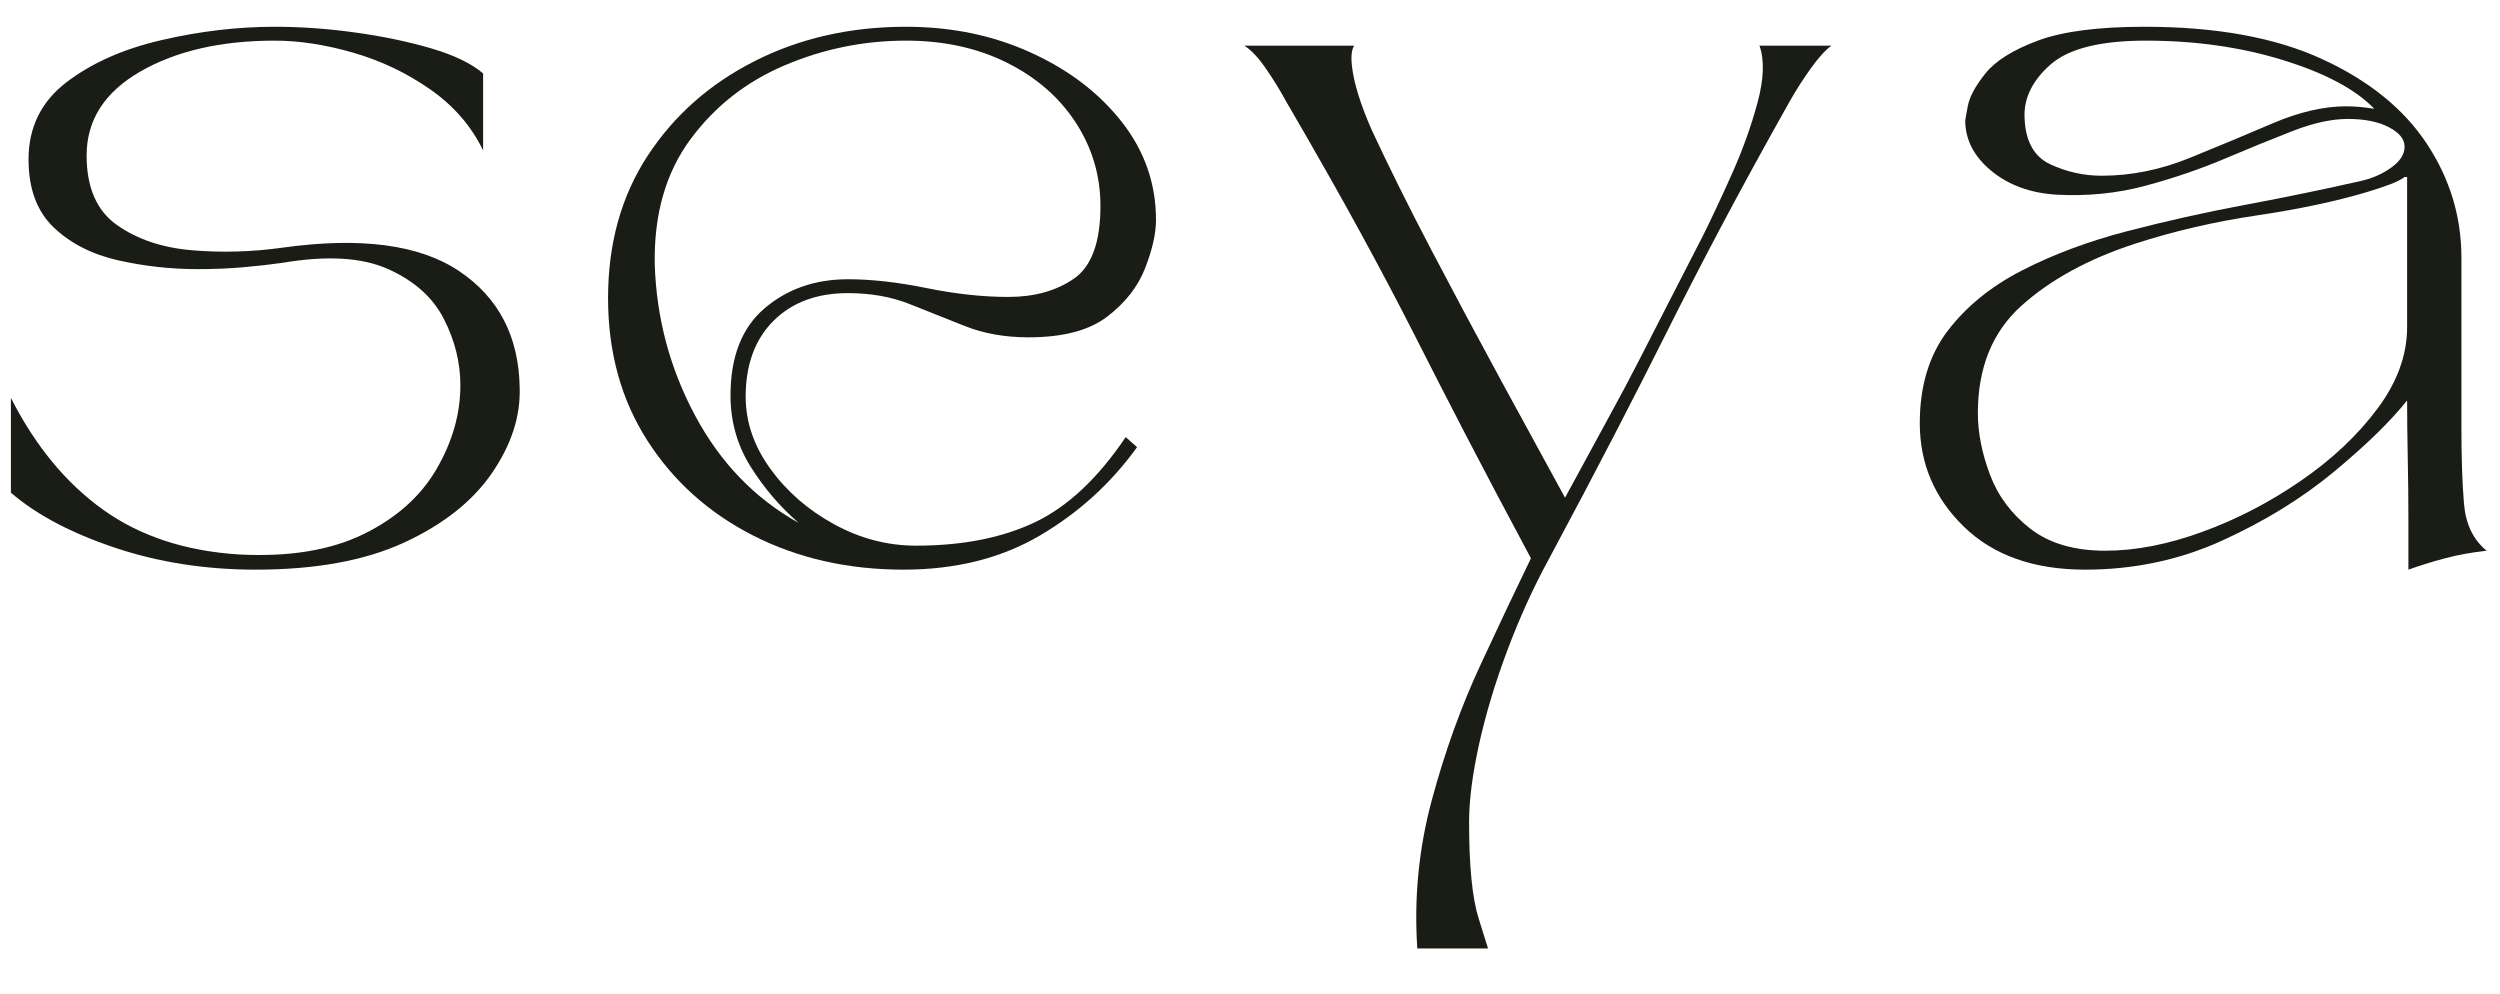
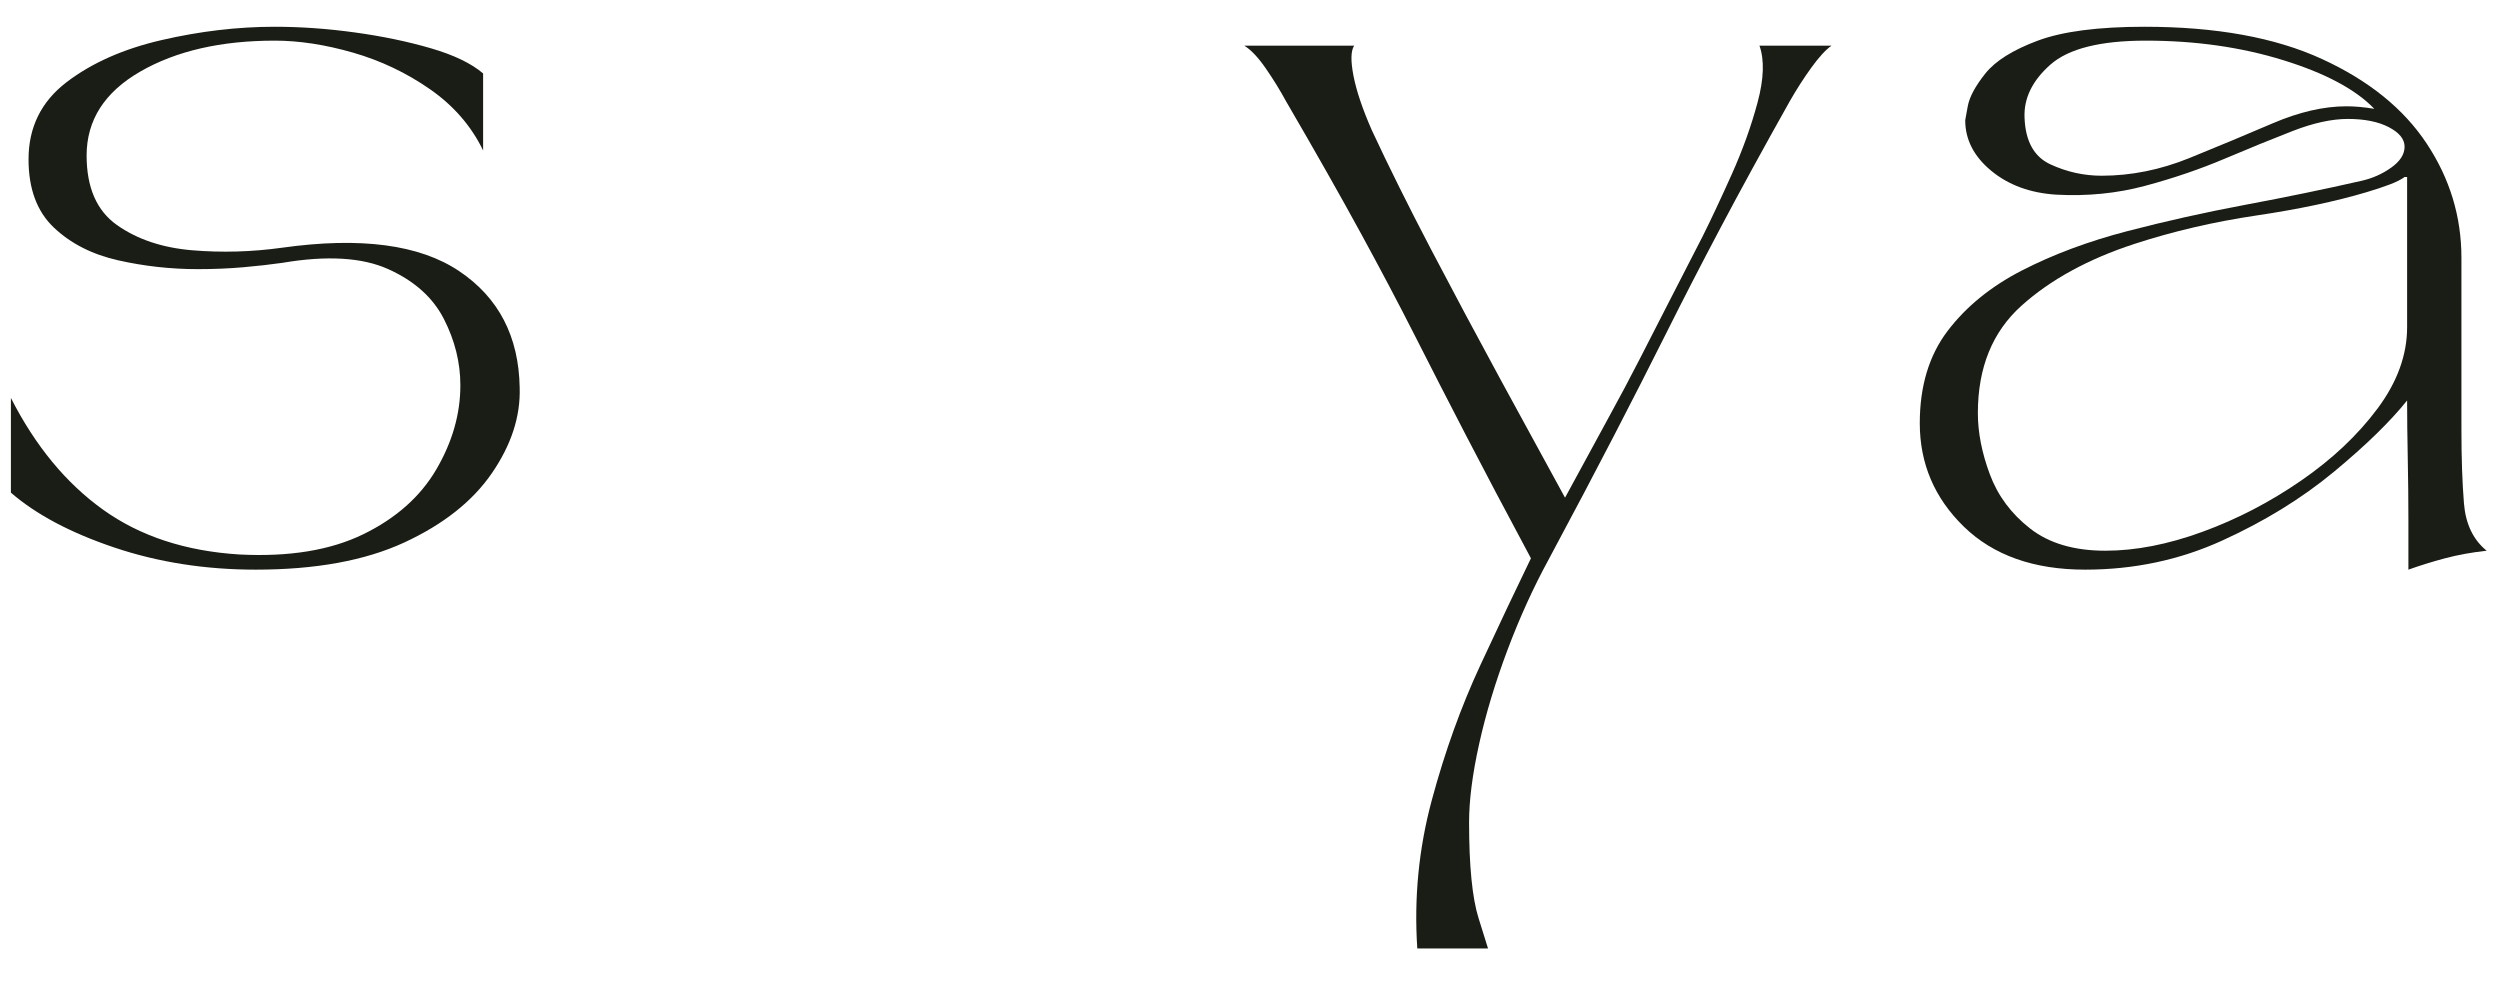
<svg xmlns="http://www.w3.org/2000/svg" version="1.0" preserveAspectRatio="xMidYMid meet" height="418" viewBox="0 0 788.25 313.5" zoomAndPan="magnify" width="1051">
  <defs>
    <g />
  </defs>
  <g fill-opacity="1" fill="#1a1d15">
    <g transform="translate(-10.502, 173.641)">
      <g>
        <path d="M 91.156 5.969 C 75.238 5.969 60.379 3.645 46.578 -1 C 32.773 -5.645 21.895 -11.414 13.938 -18.312 L 13.938 -48.172 C 21.633 -33.047 31.32 -21.301 43 -12.938 C 54.676 -4.57 69.004 0.133 85.984 1.188 C 101.641 1.988 114.645 -0.129 125 -5.172 C 135.352 -10.211 143.051 -17.047 148.094 -25.672 C 153.133 -34.297 155.656 -43.125 155.656 -52.156 C 155.656 -59.32 153.926 -66.285 150.469 -73.047 C 147.02 -79.816 141.18 -85.055 132.953 -88.766 C 124.734 -92.484 113.586 -93.148 99.516 -90.766 C 95.805 -90.234 91.695 -89.77 87.188 -89.375 C 82.676 -88.977 77.895 -88.781 72.844 -88.781 C 64.352 -88.781 55.992 -89.707 47.766 -91.562 C 39.547 -93.414 32.781 -96.863 27.469 -101.906 C 22.156 -106.945 19.5 -114.113 19.5 -123.406 C 19.5 -133.488 23.477 -141.582 31.438 -147.688 C 39.406 -153.789 49.426 -158.234 61.5 -161.016 C 73.582 -163.805 85.461 -165.203 97.141 -165.203 C 105.359 -165.203 113.781 -164.602 122.406 -163.406 C 131.039 -162.219 139.004 -160.562 146.297 -158.438 C 153.598 -156.312 159.109 -153.66 162.828 -150.484 L 162.828 -126.203 C 159.109 -133.891 153.531 -140.32 146.094 -145.5 C 138.664 -150.676 130.57 -154.523 121.812 -157.047 C 113.051 -159.566 104.828 -160.828 97.141 -160.828 C 80.148 -160.828 66.016 -157.578 54.734 -151.078 C 43.453 -144.578 37.812 -135.754 37.812 -124.609 C 37.812 -114.516 40.992 -107.211 47.359 -102.703 C 53.734 -98.191 61.629 -95.535 71.047 -94.734 C 80.473 -93.941 89.961 -94.211 99.516 -95.547 C 124.203 -98.992 142.781 -96.535 155.25 -88.172 C 167.727 -79.816 174.098 -67.547 174.359 -51.359 C 174.629 -42.328 171.711 -33.363 165.609 -24.469 C 159.504 -15.582 150.281 -8.285 137.938 -2.578 C 125.594 3.117 110 5.969 91.156 5.969 Z M 91.156 5.969" />
      </g>
    </g>
  </g>
  <g fill-opacity="1" fill="#1a1d15">
    <g transform="translate(177.782, 173.641)">
      <g>
-         <path d="M 13.938 -79.625 C 13.938 -96.875 18.113 -111.867 26.469 -124.609 C 34.832 -137.348 46.113 -147.297 60.312 -154.453 C 74.508 -161.617 90.367 -165.203 107.891 -165.203 C 122.211 -165.203 135.344 -162.484 147.281 -157.047 C 159.227 -151.609 168.785 -144.312 175.953 -135.156 C 183.117 -126 186.703 -115.711 186.703 -104.297 C 186.703 -100.055 185.57 -95.016 183.312 -89.172 C 181.062 -83.336 177.082 -78.227 171.375 -73.844 C 165.676 -69.469 157.383 -67.281 146.5 -67.281 C 139.07 -67.281 132.367 -68.473 126.391 -70.859 C 120.422 -73.242 114.582 -75.566 108.875 -77.828 C 103.164 -80.086 96.734 -81.219 89.578 -81.219 C 79.754 -81.219 71.922 -78.297 66.078 -72.453 C 60.242 -66.609 57.328 -58.645 57.328 -48.562 C 57.328 -40.602 59.91 -33.039 65.078 -25.875 C 70.254 -18.707 76.957 -12.867 85.188 -8.359 C 93.414 -3.848 102.039 -1.594 111.062 -1.594 C 125.664 -1.594 138.141 -4.047 148.484 -8.953 C 158.836 -13.867 168.395 -22.828 177.156 -35.828 L 180.734 -32.641 C 172.504 -21.234 162.285 -11.945 150.078 -4.781 C 137.867 2.383 123.539 5.969 107.094 5.969 C 89.57 5.969 73.773 2.383 59.703 -4.781 C 45.641 -11.945 34.492 -21.961 26.266 -34.828 C 18.047 -47.703 13.938 -62.633 13.938 -79.625 Z M 107.891 -160.828 C 94.617 -160.828 81.879 -158.238 69.672 -153.062 C 57.461 -147.883 47.508 -140.055 39.812 -129.578 C 32.113 -119.098 28.395 -106.031 28.656 -90.375 C 29.188 -73.383 33.43 -57.457 41.391 -42.594 C 49.359 -27.727 60.242 -16.453 74.047 -8.766 C 68.203 -13.805 63.156 -19.707 58.906 -26.469 C 54.664 -33.238 52.547 -40.738 52.547 -48.969 C 52.547 -61.176 56.129 -70.332 63.297 -76.438 C 70.461 -82.539 79.223 -85.594 89.578 -85.594 C 97.004 -85.594 105.297 -84.66 114.453 -82.797 C 123.609 -80.941 132.164 -80.016 140.125 -80.016 C 148.352 -80.016 155.254 -81.938 160.828 -85.781 C 166.398 -89.633 169.188 -97.266 169.188 -108.672 C 169.188 -118.234 166.598 -126.992 161.422 -134.953 C 156.254 -142.91 149.023 -149.211 139.734 -153.859 C 130.441 -158.504 119.828 -160.828 107.891 -160.828 Z M 107.891 -160.828" />
-       </g>
+         </g>
    </g>
  </g>
  <g fill-opacity="1" fill="#1a1d15">
    <g transform="translate(378.405, 173.641)">
      <g>
        <path d="M 27.078 -141.719 C 25.211 -145.164 23.086 -148.613 20.703 -152.062 C 18.316 -155.52 16.062 -157.91 13.938 -159.234 L 48.562 -159.234 C 47.5 -157.641 47.43 -154.453 48.359 -149.672 C 49.297 -144.898 51.223 -139.195 54.141 -132.562 C 59.453 -121.156 65.688 -108.613 72.844 -94.938 C 80.008 -81.27 87.305 -67.602 94.734 -53.938 C 102.172 -40.27 108.941 -27.863 115.047 -16.719 C 120.359 -26.539 124.867 -34.832 128.578 -41.594 C 132.297 -48.363 135.613 -54.602 138.531 -60.312 C 141.457 -66.02 144.445 -71.859 147.5 -77.828 C 150.551 -83.797 154.195 -90.895 158.438 -99.125 C 161.094 -104.438 164.145 -110.938 167.594 -118.625 C 171.039 -126.32 173.758 -133.883 175.75 -141.312 C 177.75 -148.75 177.953 -154.723 176.359 -159.234 L 199.047 -159.234 C 197.191 -157.91 195.066 -155.586 192.672 -152.266 C 190.285 -148.953 188.031 -145.438 185.906 -141.719 C 177.414 -126.594 170.117 -113.254 164.016 -101.703 C 157.91 -90.16 152.27 -79.211 147.094 -68.859 C 141.914 -58.516 136.406 -47.703 130.562 -36.422 C 124.727 -25.141 117.832 -12.07 109.875 2.781 C 105.094 11.539 100.773 21.031 96.922 31.25 C 93.078 41.469 90.094 51.352 87.969 60.906 C 85.852 70.457 84.797 78.688 84.797 85.594 C 84.797 99.395 85.789 109.477 87.781 115.844 C 89.77 122.219 90.766 125.406 90.766 125.406 L 68.469 125.406 C 67.406 109.477 68.93 93.883 73.047 78.625 C 77.16 63.363 82.27 49.164 88.375 36.031 C 94.477 22.895 99.785 11.68 104.297 2.391 C 96.336 -12.473 89.504 -25.41 83.797 -36.422 C 78.086 -47.441 72.711 -57.926 67.672 -67.875 C 62.629 -77.82 56.922 -88.633 50.547 -100.312 C 44.18 -111.988 36.359 -125.789 27.078 -141.719 Z M 27.078 -141.719" />
      </g>
    </g>
  </g>
  <g fill-opacity="1" fill="#1a1d15">
    <g transform="translate(591.369, 173.641)">
      <g>
        <path d="M 66.078 5.969 C 49.891 5.969 37.148 1.457 27.859 -7.562 C 18.578 -16.582 13.938 -27.461 13.938 -40.203 C 13.938 -51.879 16.852 -61.566 22.688 -69.266 C 28.531 -76.961 36.359 -83.332 46.172 -88.375 C 55.992 -93.414 67.008 -97.531 79.219 -100.719 C 91.426 -103.906 103.898 -106.691 116.641 -109.078 C 129.379 -111.461 141.586 -113.984 153.266 -116.641 C 156.711 -117.43 159.828 -118.82 162.609 -120.812 C 165.398 -122.812 166.797 -125.004 166.797 -127.391 C 166.797 -129.773 165.133 -131.828 161.812 -133.547 C 158.5 -135.273 154.191 -136.141 148.891 -136.141 C 143.848 -136.141 138.07 -134.879 131.562 -132.359 C 125.062 -129.836 117.895 -126.914 110.062 -123.594 C 102.238 -120.281 93.879 -117.43 84.984 -115.047 C 76.098 -112.66 66.742 -111.734 56.922 -112.266 C 48.703 -112.797 41.867 -115.316 36.422 -119.828 C 30.984 -124.336 28.266 -129.645 28.266 -135.75 C 28.266 -135.75 28.531 -137.207 29.062 -140.125 C 29.594 -143.051 31.445 -146.504 34.625 -150.484 C 37.812 -154.461 43.32 -157.91 51.156 -160.828 C 58.988 -163.742 70.203 -165.203 84.797 -165.203 C 107.348 -165.203 125.988 -161.816 140.719 -155.047 C 155.457 -148.285 166.473 -139.395 173.766 -128.375 C 181.066 -117.363 184.719 -105.359 184.719 -92.359 L 184.719 -38.219 C 184.719 -29.195 184.984 -21.43 185.516 -14.922 C 186.047 -8.422 188.43 -3.445 192.672 0 C 187.898 0.531 183.52 1.328 179.531 2.391 C 175.551 3.453 171.707 4.645 168 5.969 C 168 1.988 168 -3.18 168 -9.547 C 168 -15.922 167.93 -22.488 167.797 -29.25 C 167.66 -36.02 167.594 -41.926 167.594 -46.969 L 167.594 -47.375 C 162.289 -40.738 154.594 -33.238 144.5 -24.875 C 134.414 -16.52 122.672 -9.289 109.266 -3.188 C 95.867 2.914 81.473 5.969 66.078 5.969 Z M 81.609 -96.734 C 67.016 -91.961 55.141 -85.461 45.984 -77.234 C 36.828 -69.004 32.25 -57.723 32.25 -43.391 C 32.25 -37.285 33.508 -30.848 36.031 -24.078 C 38.551 -17.316 42.797 -11.613 48.766 -6.969 C 54.734 -2.32 62.629 0 72.453 0 C 82.004 0 92.219 -1.988 103.094 -5.969 C 113.977 -9.945 124.332 -15.32 134.156 -22.094 C 143.977 -28.863 152.004 -36.426 158.234 -44.781 C 164.473 -53.145 167.594 -61.707 167.594 -70.469 L 167.594 -117.828 L 166.797 -117.828 C 165.734 -117.035 164.141 -116.238 162.016 -115.438 C 159.898 -114.645 157.516 -113.852 154.859 -113.062 C 145.035 -110.133 133.422 -107.676 120.016 -105.688 C 106.617 -103.695 93.816 -100.711 81.609 -96.734 Z M 85.188 -160.828 C 70.852 -160.828 60.832 -158.305 55.125 -153.266 C 49.426 -148.223 46.707 -142.648 46.969 -136.547 C 47.238 -129.117 49.961 -124.207 55.141 -121.812 C 60.316 -119.426 65.691 -118.234 71.266 -118.234 C 80.547 -118.234 89.766 -120.086 98.922 -123.797 C 108.078 -127.516 116.832 -131.164 125.188 -134.75 C 133.551 -138.332 141.316 -140.125 148.484 -140.125 C 151.141 -140.125 154.062 -139.859 157.25 -139.328 C 151.406 -145.43 141.848 -150.539 128.578 -154.656 C 115.305 -158.77 100.844 -160.828 85.188 -160.828 Z M 85.188 -160.828" />
      </g>
    </g>
  </g>
</svg>